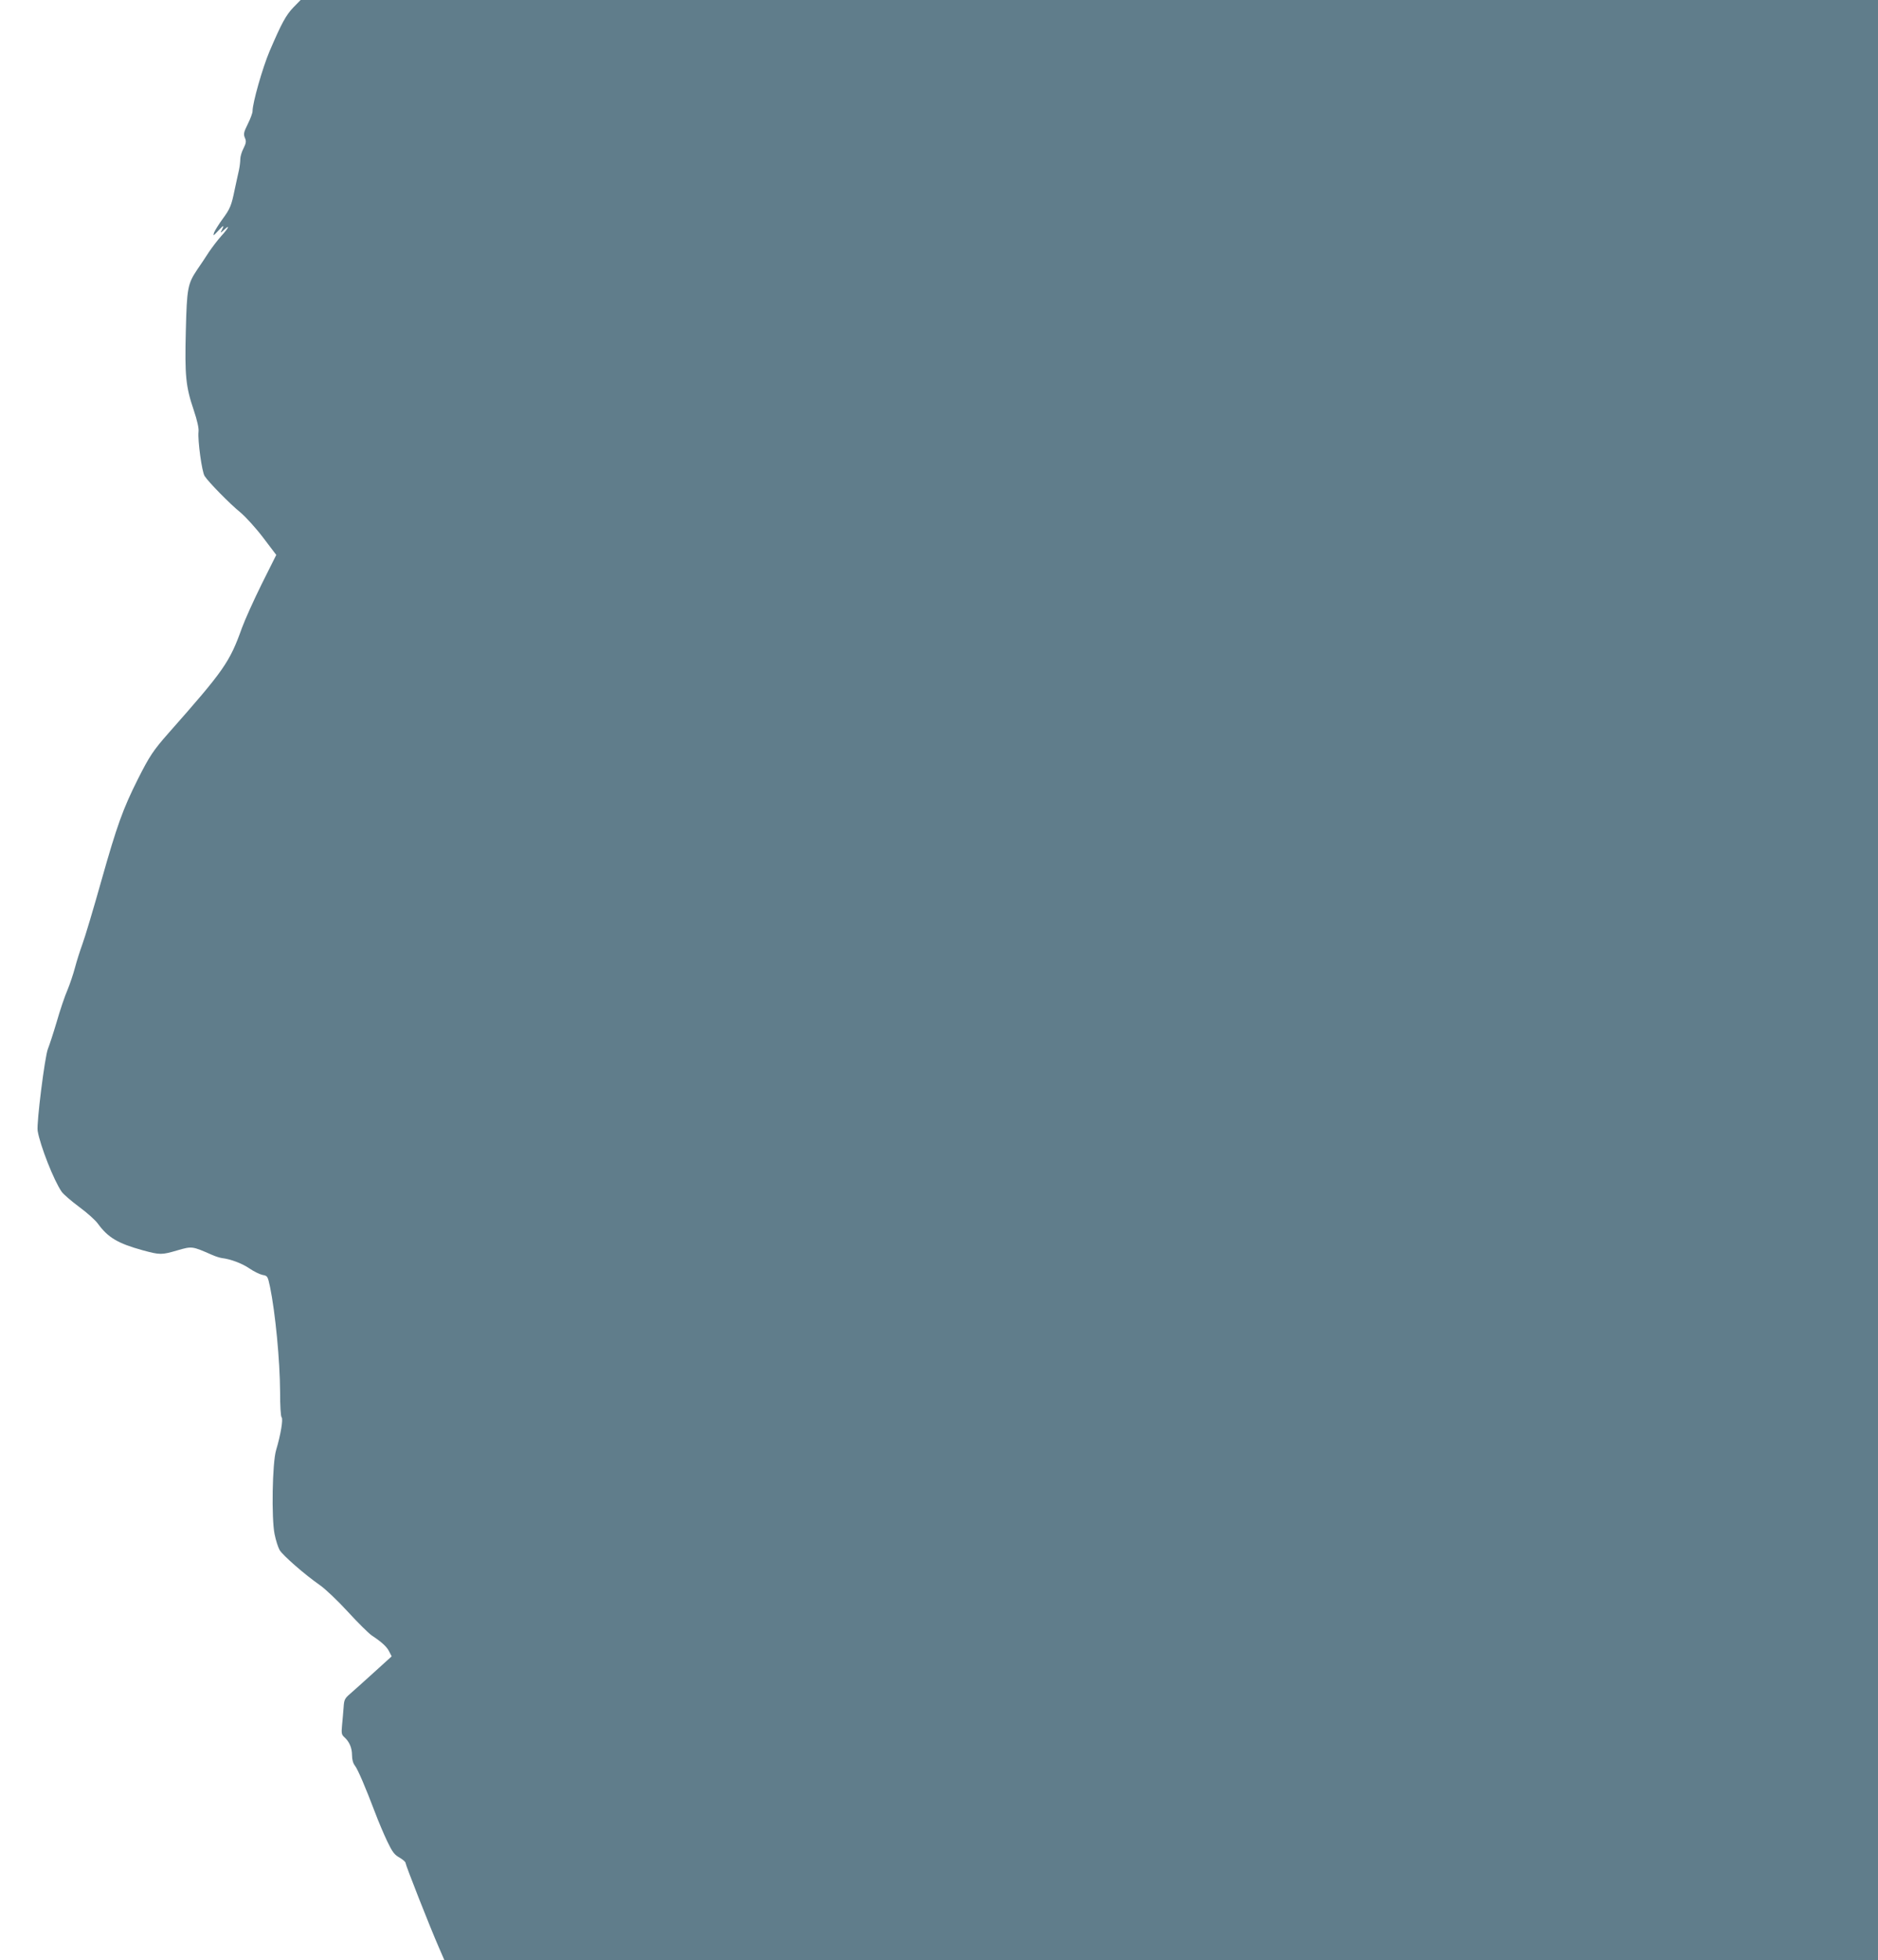
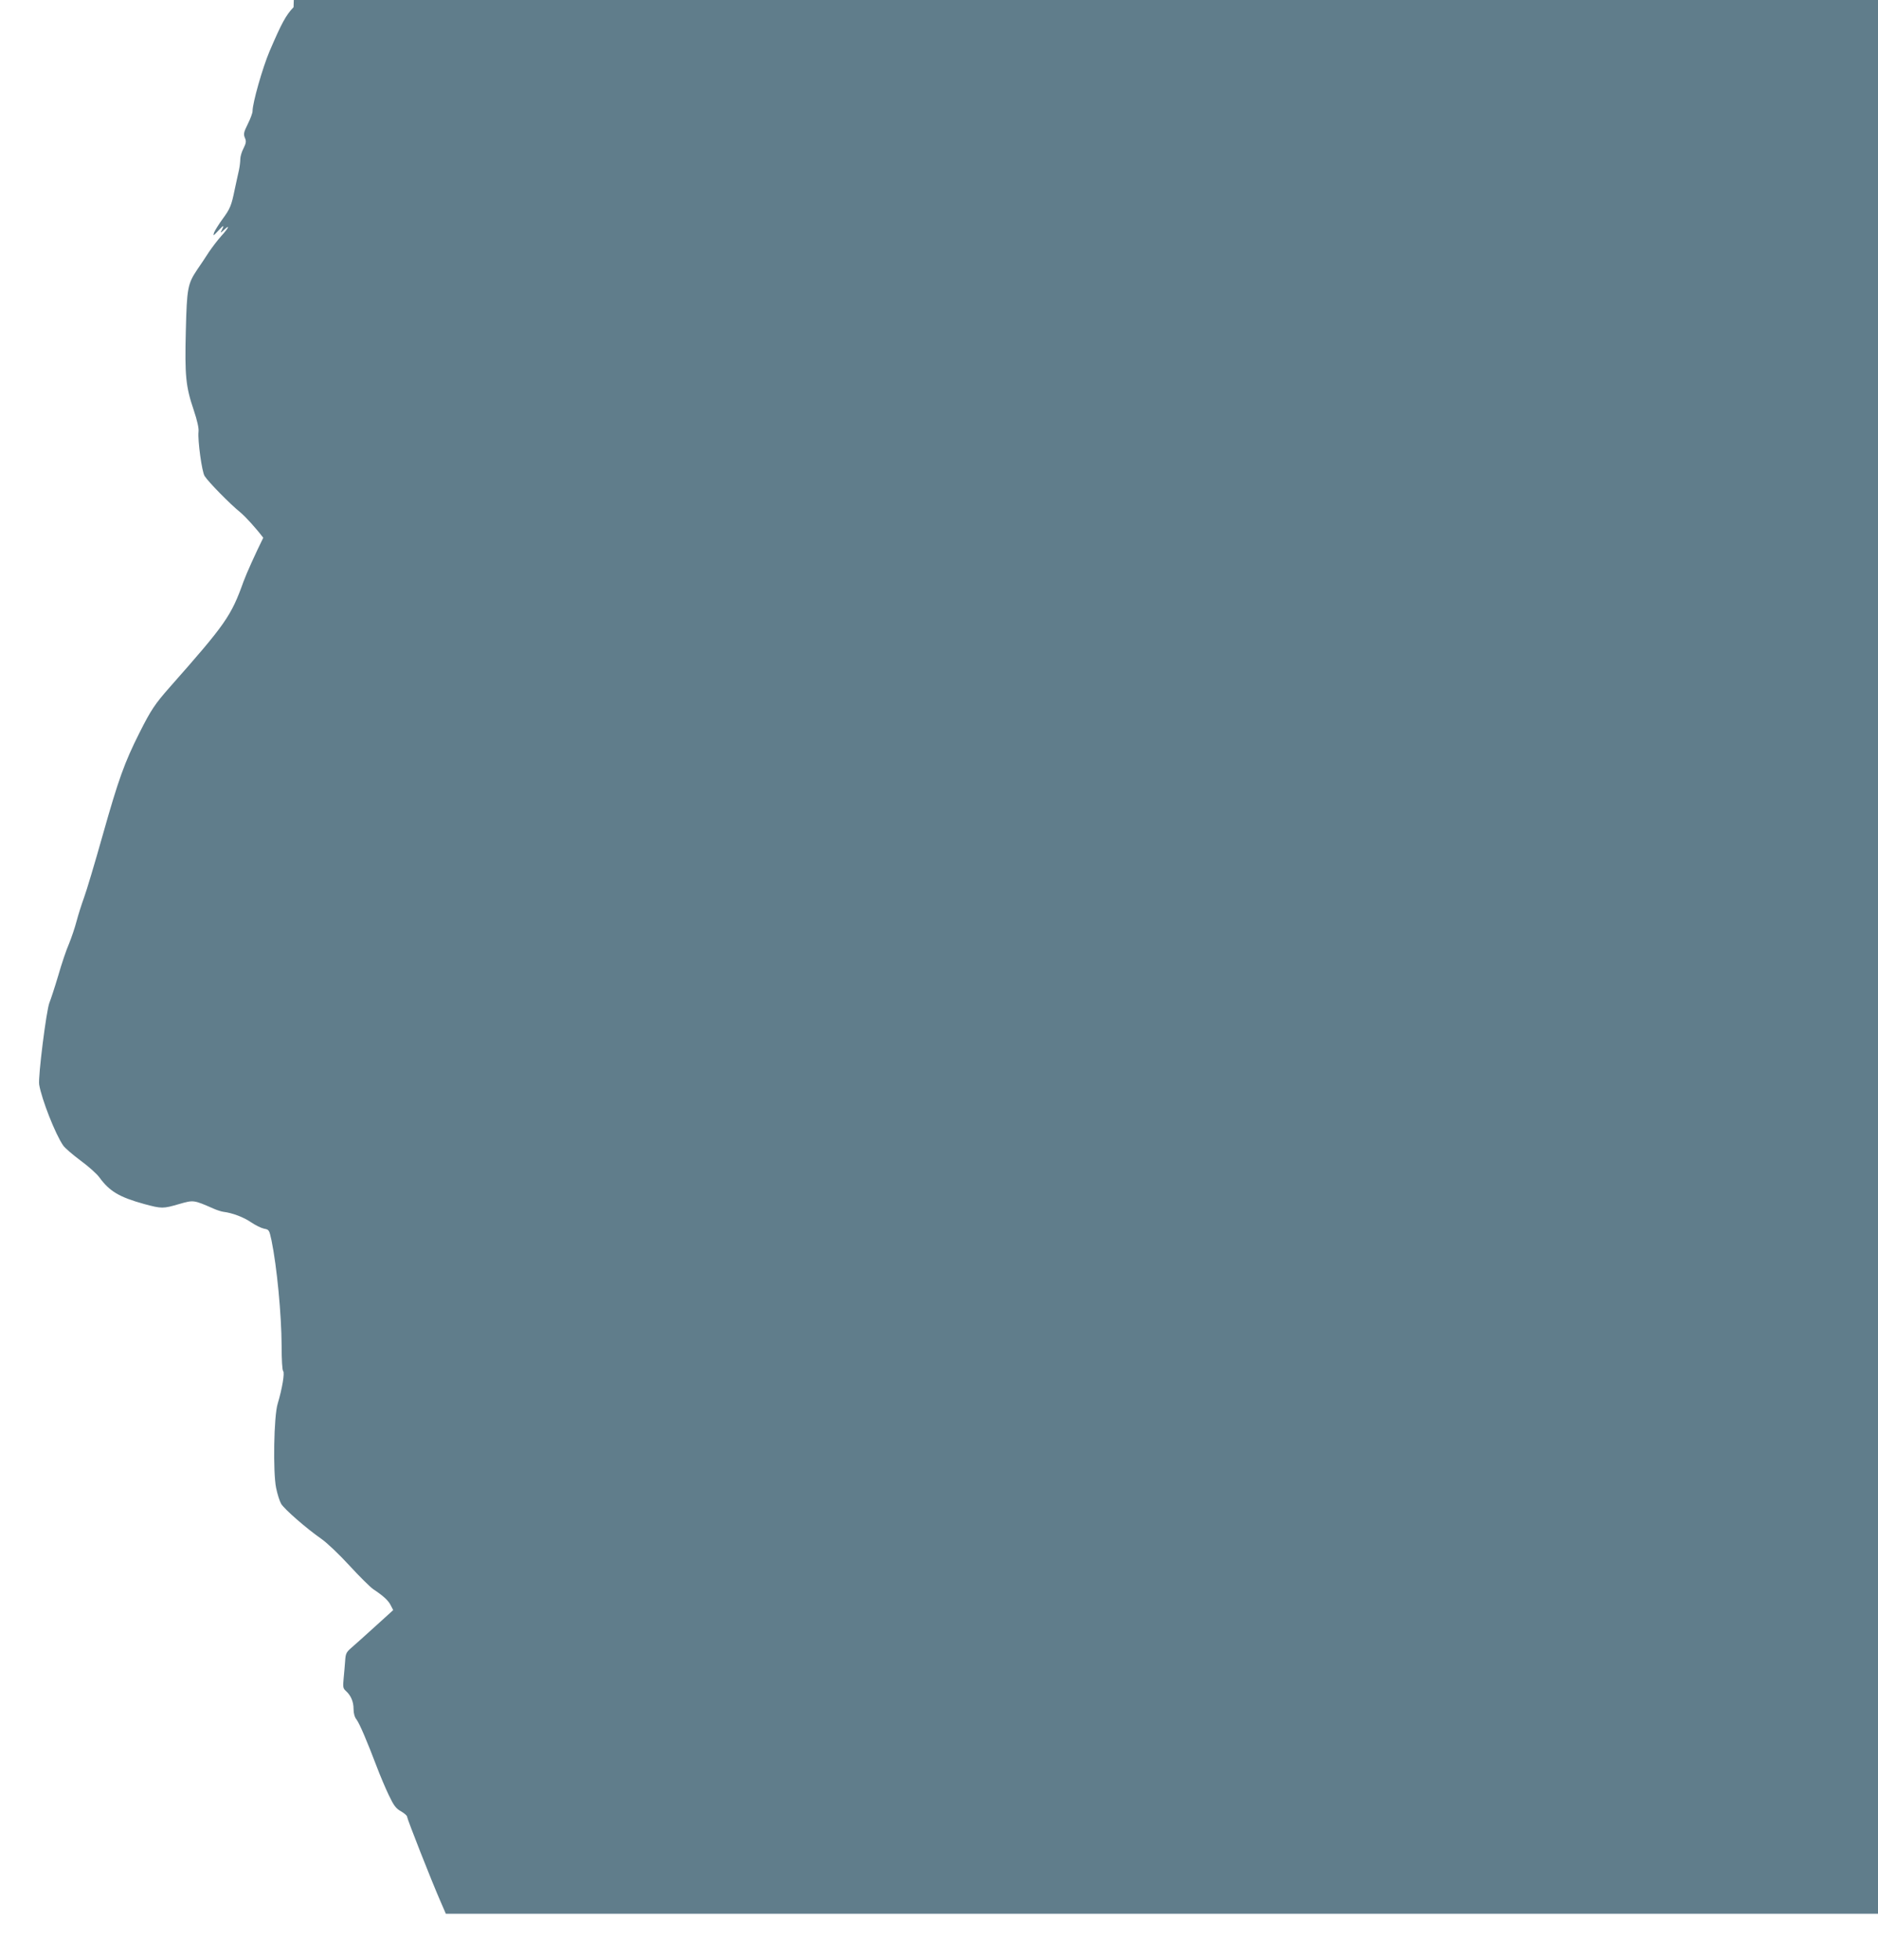
<svg xmlns="http://www.w3.org/2000/svg" version="1.0" width="1227pt" height="1280pt" viewBox="0 0 1227 1280" preserveAspectRatio="xMidYMid meet">
  <g transform="translate(0,1280) scale(0.1,-0.1)" fill="#607d8b" stroke="none">
-     <path d="M1918 12753 c-50 -52 -78 -104 -157 -288 -46 -109 -111 -337 -111 -391 0 -12 -14 -50 -31 -84 -27 -54 -29 -66 -19 -90 10 -23 8 -34 -9 -69 -12 -22 -21 -54 -21 -70 0 -17 -4 -50 -9 -73 -6 -24 -17 -79 -27 -123 -22 -108 -30 -128 -81 -197 -24 -33 -48 -72 -54 -86 -8 -25 -6 -24 26 10 37 40 42 41 24 5 -11 -21 -10 -21 15 2 41 38 31 14 -17 -39 -24 -26 -60 -74 -82 -106 -21 -33 -55 -84 -76 -114 -63 -94 -68 -121 -75 -402 -7 -292 -1 -361 52 -517 23 -69 34 -118 31 -141 -6 -55 22 -262 40 -289 25 -39 163 -180 233 -237 36 -30 103 -104 150 -166 l85 -112 -95 -190 c-52 -105 -110 -234 -129 -286 -81 -226 -116 -276 -482 -690 -97 -110 -123 -149 -198 -298 -98 -195 -137 -304 -238 -661 -52 -185 -108 -372 -124 -415 -16 -44 -38 -113 -49 -155 -11 -42 -33 -107 -49 -146 -17 -38 -49 -133 -71 -210 -23 -77 -49 -156 -57 -175 -20 -49 -75 -485 -67 -535 16 -96 106 -325 157 -398 11 -16 62 -60 113 -98 52 -38 108 -88 124 -111 66 -90 129 -128 292 -173 115 -31 123 -31 229 0 94 27 94 27 224 -30 22 -10 51 -19 65 -21 58 -7 132 -35 180 -68 28 -19 66 -38 85 -42 33 -6 34 -8 49 -77 35 -170 65 -482 66 -688 0 -91 4 -159 10 -165 11 -11 -6 -114 -36 -214 -25 -82 -31 -448 -10 -549 8 -40 23 -87 33 -104 21 -35 165 -161 263 -229 36 -25 118 -103 183 -174 65 -71 135 -140 155 -154 68 -45 100 -75 115 -106 l16 -31 -117 -106 c-64 -58 -134 -121 -155 -139 -35 -30 -39 -39 -42 -88 -2 -30 -7 -82 -10 -115 -5 -54 -4 -63 15 -80 33 -30 50 -70 50 -118 0 -28 7 -53 19 -68 20 -26 70 -144 132 -307 21 -56 57 -141 79 -187 33 -69 47 -88 80 -106 22 -13 40 -28 40 -36 0 -13 157 -413 217 -550 l36 -83 4683 0 4684 0 0 6400 0 6400 -5153 0 -5153 0 -46 -47z" />
+     <path d="M1918 12753 c-50 -52 -78 -104 -157 -288 -46 -109 -111 -337 -111 -391 0 -12 -14 -50 -31 -84 -27 -54 -29 -66 -19 -90 10 -23 8 -34 -9 -69 -12 -22 -21 -54 -21 -70 0 -17 -4 -50 -9 -73 -6 -24 -17 -79 -27 -123 -22 -108 -30 -128 -81 -197 -24 -33 -48 -72 -54 -86 -8 -25 -6 -24 26 10 37 40 42 41 24 5 -11 -21 -10 -21 15 2 41 38 31 14 -17 -39 -24 -26 -60 -74 -82 -106 -21 -33 -55 -84 -76 -114 -63 -94 -68 -121 -75 -402 -7 -292 -1 -361 52 -517 23 -69 34 -118 31 -141 -6 -55 22 -262 40 -289 25 -39 163 -180 233 -237 36 -30 103 -104 150 -166 c-52 -105 -110 -234 -129 -286 -81 -226 -116 -276 -482 -690 -97 -110 -123 -149 -198 -298 -98 -195 -137 -304 -238 -661 -52 -185 -108 -372 -124 -415 -16 -44 -38 -113 -49 -155 -11 -42 -33 -107 -49 -146 -17 -38 -49 -133 -71 -210 -23 -77 -49 -156 -57 -175 -20 -49 -75 -485 -67 -535 16 -96 106 -325 157 -398 11 -16 62 -60 113 -98 52 -38 108 -88 124 -111 66 -90 129 -128 292 -173 115 -31 123 -31 229 0 94 27 94 27 224 -30 22 -10 51 -19 65 -21 58 -7 132 -35 180 -68 28 -19 66 -38 85 -42 33 -6 34 -8 49 -77 35 -170 65 -482 66 -688 0 -91 4 -159 10 -165 11 -11 -6 -114 -36 -214 -25 -82 -31 -448 -10 -549 8 -40 23 -87 33 -104 21 -35 165 -161 263 -229 36 -25 118 -103 183 -174 65 -71 135 -140 155 -154 68 -45 100 -75 115 -106 l16 -31 -117 -106 c-64 -58 -134 -121 -155 -139 -35 -30 -39 -39 -42 -88 -2 -30 -7 -82 -10 -115 -5 -54 -4 -63 15 -80 33 -30 50 -70 50 -118 0 -28 7 -53 19 -68 20 -26 70 -144 132 -307 21 -56 57 -141 79 -187 33 -69 47 -88 80 -106 22 -13 40 -28 40 -36 0 -13 157 -413 217 -550 l36 -83 4683 0 4684 0 0 6400 0 6400 -5153 0 -5153 0 -46 -47z" />
  </g>
</svg>